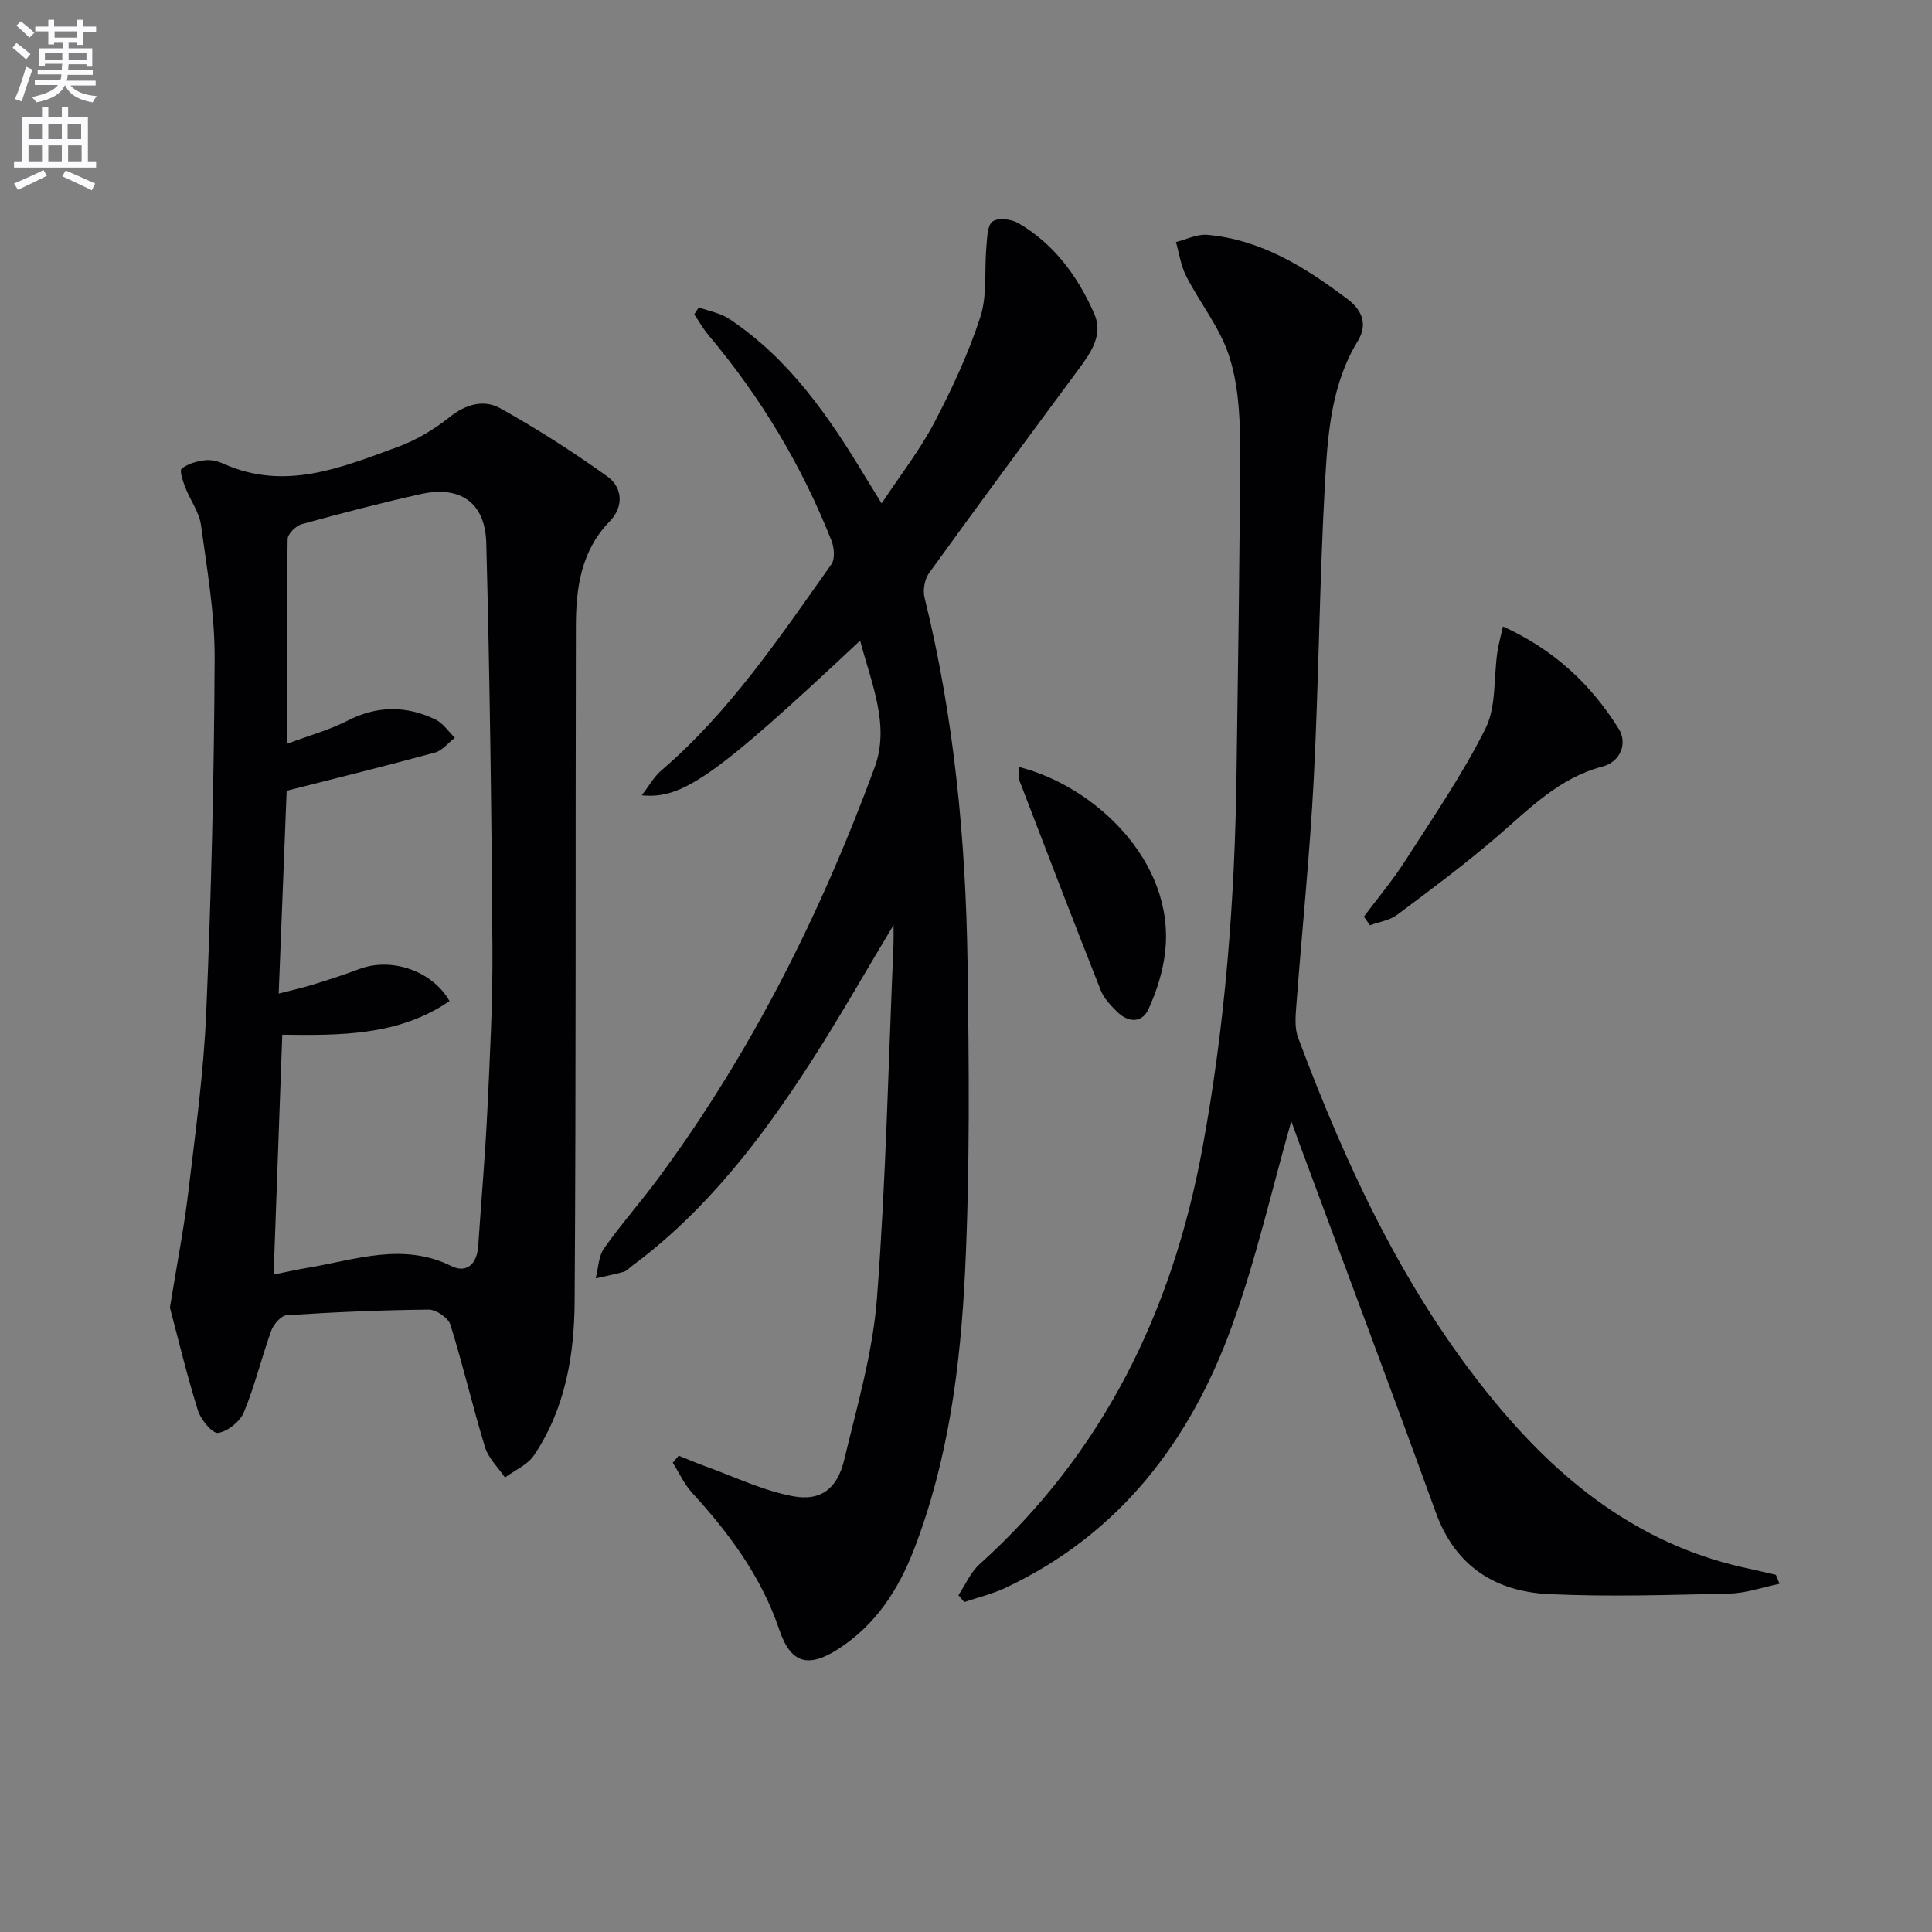
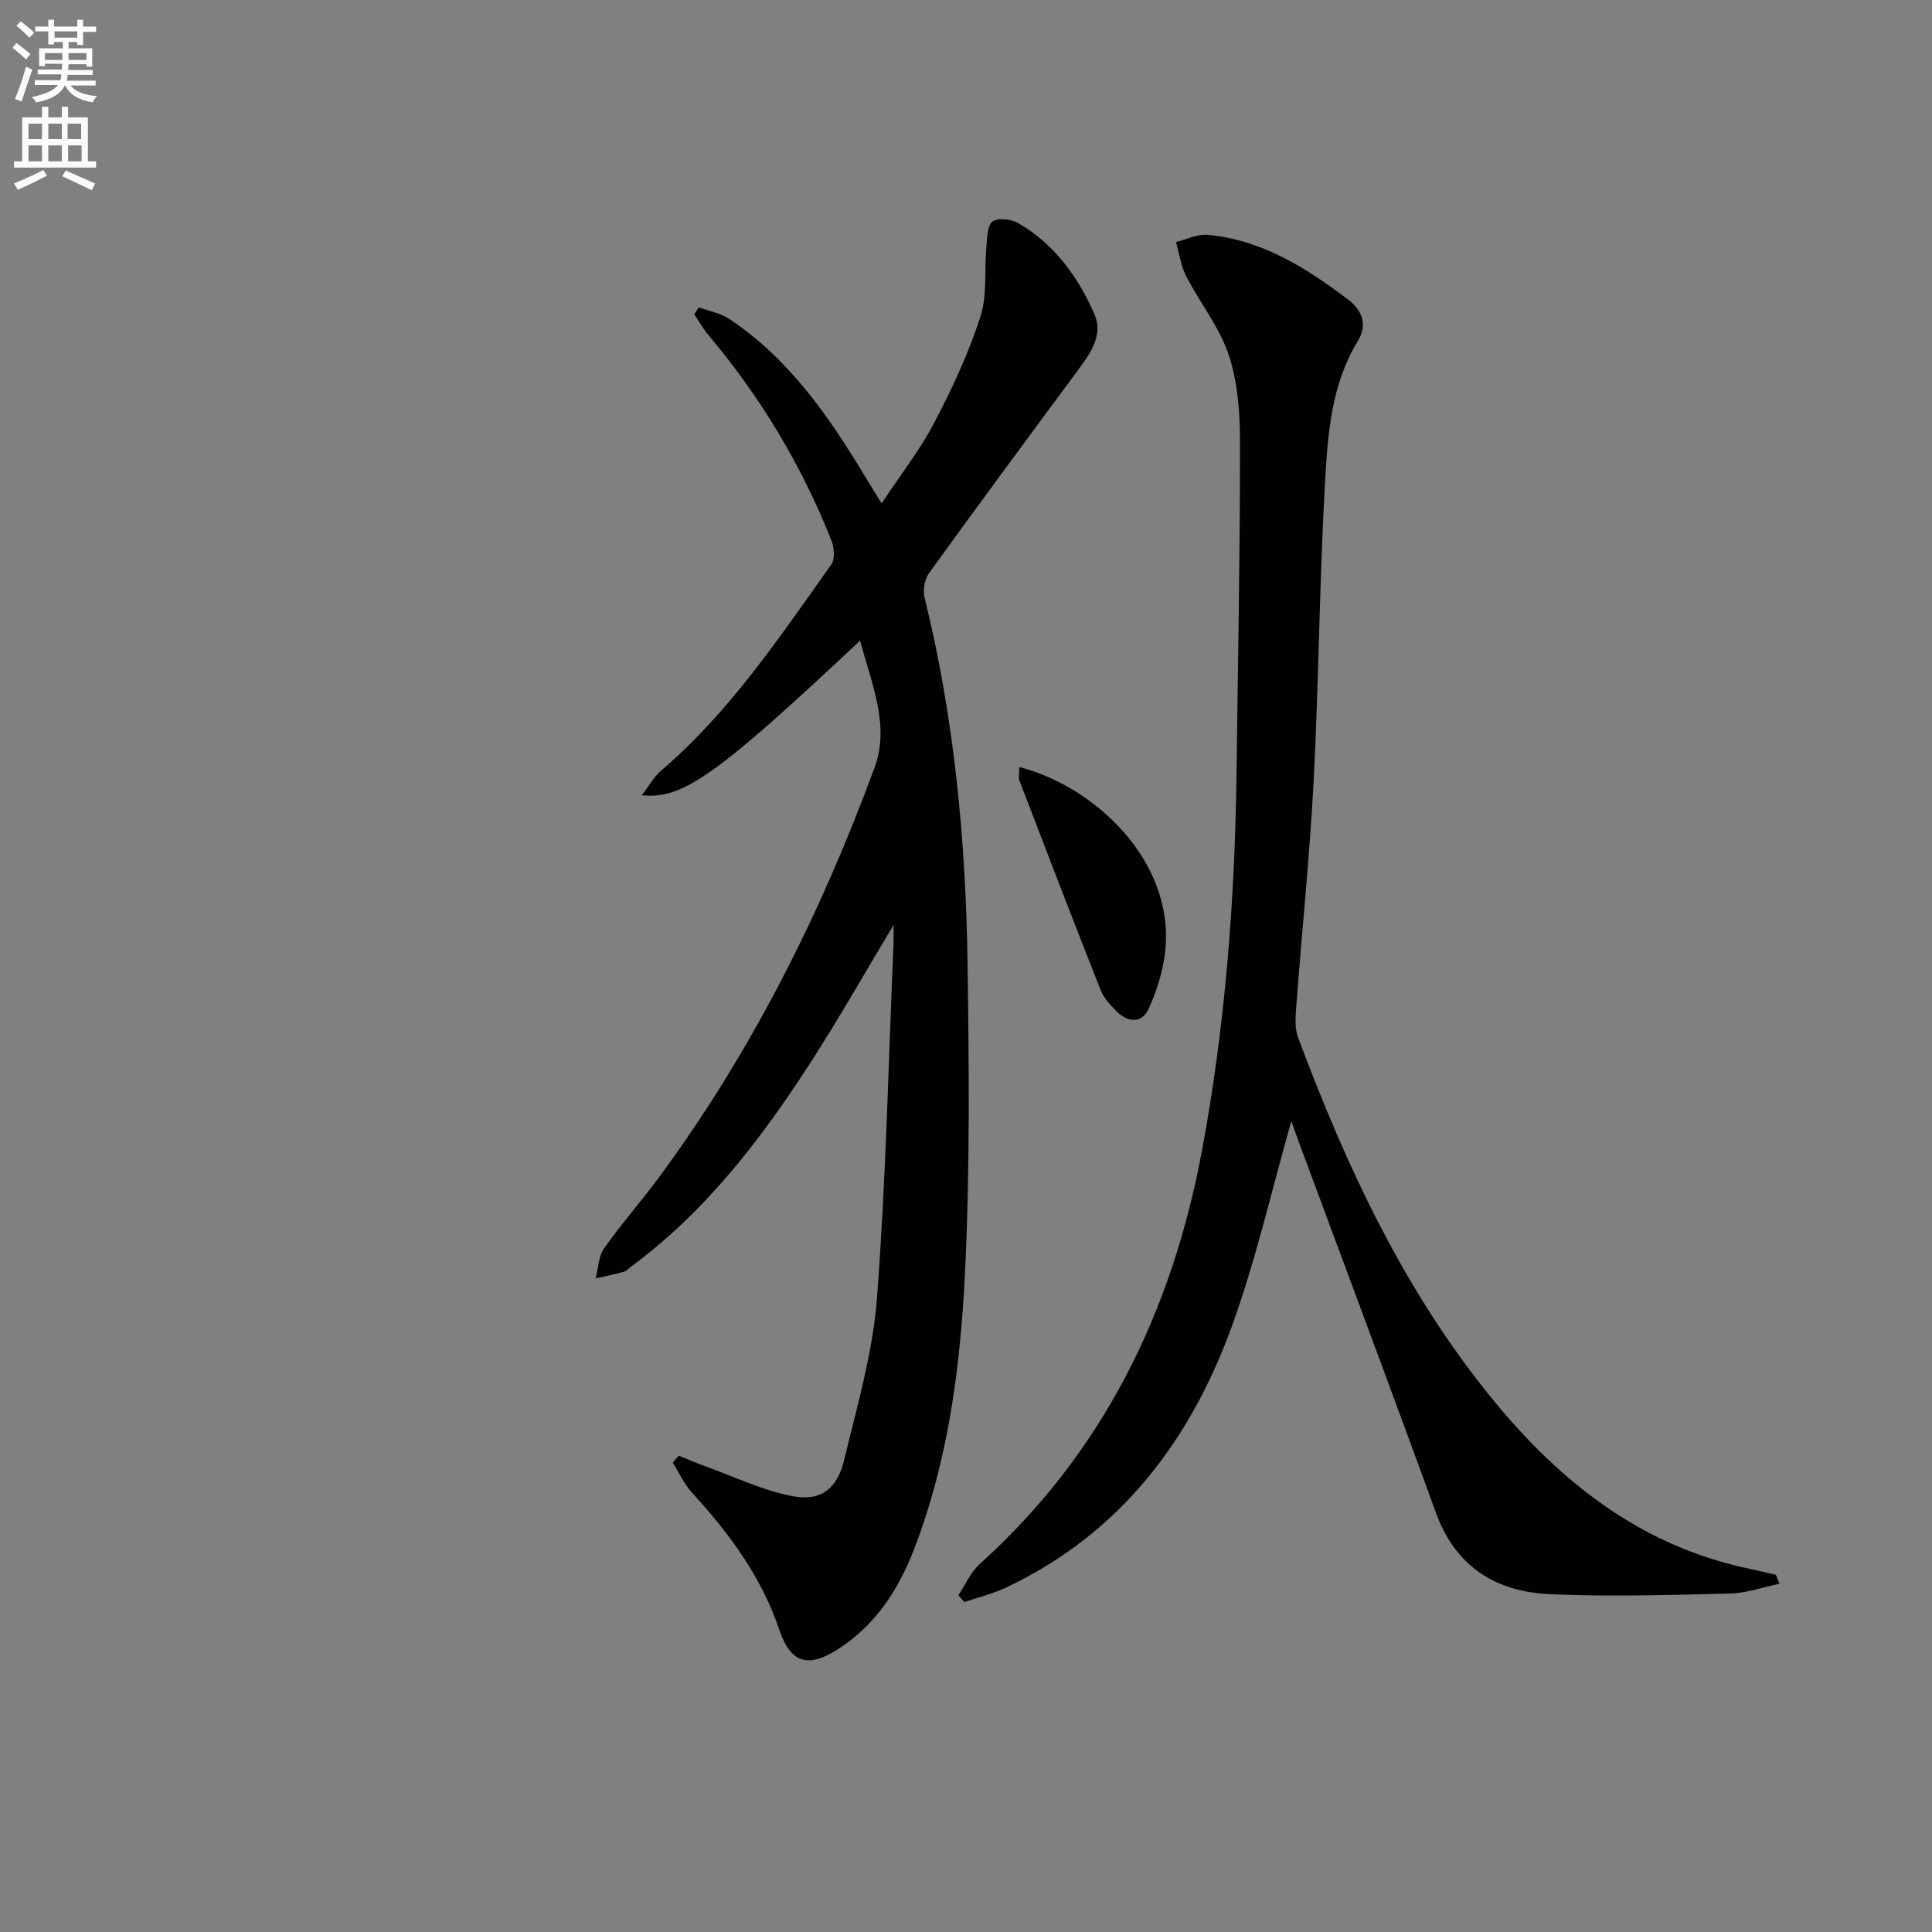
<svg xmlns="http://www.w3.org/2000/svg" enable-background="new 0 0 400 400" viewBox="0 0 400 400">
  <rect x="0" y="0" width="400" height="400" fill="#808080" stroke="none" />
  <path d="m2.6 9.9.8-1c.9.7 1.9 1.4 2.9 2.3l-.9 1.1c-1.1-1-2-1.8-2.8-2.4zm.5 10.6c.9-2.1 1.6-4.3 2.3-6.7.4.2.8.4 1.3.6-.7 2.1-1.5 4.3-2.2 6.6zm.3-15.2.9-.9c1 .8 2 1.6 2.8 2.4l-1 1c-.9-.9-1.8-1.7-2.7-2.5zm12.6-1.2h1.2v1.4h2.7v1.1h-2.7v2.7h-1.2v-.6h-1.8v1.3h4.9v3.8h-1.2v-.5h-3.7c0 .4-.1.9-.1 1.2h5.1v1h-5.2c0 .5-.1.9-.2 1.2h6v1h-5.2c1.1 1.3 2.9 2 5.5 2.2-.4.4-.7.8-.9 1.3-2.9-.5-4.8-1.6-5.7-3.5h-.1c-.8 1.7-2.7 2.9-5.9 3.5-.2-.4-.6-.8-.9-1.1 2.8-.6 4.6-1.4 5.4-2.5h-4.8v-1h5.3c.1-.3.2-.7.2-1.2h-4.9v-1h5c0-.4 0-.8.1-1.2h-3.6v.5h-1.2v-3.7h4.9v-1.3h-1.8v.5h-1.2v-2.7h-2.7v-1h2.7v-1.4h1.2v1.4h4.8zm-6.7 8.3h3.6c0-.4 0-.9 0-1.4h-3.6zm1.9-4.6h4.8v-1.3h-4.7v1.3zm6.7 3.2h-3.7v1.4h3.7z" fill="#fbfafc" />
  <path d="m8.7 22.1h1.3v2.2h2.8v-2.2h1.3v2.2h4.1v9.1h1.7v1.3h-17v-1.3h1.7v-9.1h4.1zm.3 13.1.7 1.2c-1.8.9-3.8 1.9-6 2.9-.2-.4-.5-.8-.8-1.3 2.3-1 4.4-1.9 6.1-2.8zm-3.1-6.4h2.8v-3.2h-2.8zm0 4.6h2.8v-3.3h-2.8zm4.1-4.6h2.8v-3.2h-2.8zm0 4.6h2.8v-3.3h-2.8zm3.6 1.9c2.1.9 4.1 1.8 6.1 2.7l-.7 1.4c-2.2-1.1-4.2-2-6.1-2.9zm3.2-9.7h-2.8v3.2h2.8zm-2.7 7.8h2.8v-3.3h-2.8z" fill="#fbfafc" />
  <g fill="#010104">
-     <path d="m35.18 270.72c1.49-9.21 2.93-16.54 3.81-23.94 1.47-12.36 3.18-24.73 3.71-37.15 1.03-24.42 1.63-48.86 1.74-73.3.04-9.21-1.57-18.45-2.83-27.63-.37-2.68-2.22-5.13-3.23-7.74-.5-1.29-1.27-3.51-.77-3.92 1.25-1.03 3.12-1.53 4.81-1.75 1.25-.16 2.7.2 3.88.73 12.67 5.68 24.36.8 36-3.47 3.83-1.4 7.54-3.6 10.73-6.15 3.42-2.74 7.16-3.77 10.6-1.84 7.62 4.26 15.01 8.99 22.11 14.08 3.2 2.3 3.41 6.29.52 9.27-5.98 6.15-7.01 13.8-7.03 21.7-.11 46.63.05 93.26-.26 139.89-.07 11.15-1.96 22.24-8.42 31.81-1.34 1.98-3.97 3.09-6 4.59-1.42-2.09-3.44-3.99-4.14-6.3-2.57-8.39-4.54-16.96-7.16-25.33-.44-1.42-2.95-3.15-4.49-3.13-9.8.09-19.61.53-29.4 1.16-1.16.08-2.72 1.86-3.19 3.18-2.02 5.59-3.4 11.42-5.67 16.9-.8 1.94-3.32 3.97-5.33 4.29-1.16.19-3.59-2.71-4.18-4.61-2.35-7.51-4.18-15.19-5.81-21.34zm21.47-6.84c2.61-.52 4.85-1.03 7.1-1.41 9.86-1.64 19.62-5.32 29.7-.35 3.19 1.58 5.32-.47 5.56-4.14.61-9.29 1.44-18.56 1.88-27.85.54-11.3 1.14-22.62 1.06-33.92-.18-27.93-.54-55.87-1.27-83.79-.22-8.41-5.44-11.93-13.55-10.13-8.27 1.84-16.48 3.98-24.65 6.23-1.21.33-2.91 2.01-2.93 3.09-.2 13.64-.13 27.29-.13 42.39 4.73-1.77 8.83-2.89 12.53-4.79 6.13-3.15 12.15-3.14 18.18-.26 1.59.76 2.71 2.5 4.04 3.79-1.36 1.05-2.57 2.65-4.11 3.07-9.97 2.72-20.01 5.19-30.71 7.91-.51 13.08-1.07 27.28-1.65 41.99 3.08-.8 5.17-1.25 7.2-1.89 3.16-.99 6.33-1.99 9.42-3.17 6.63-2.53 15.16.28 18.75 6.61-10.56 7.24-22.68 7.11-34.63 6.97-.59 16.79-1.18 33.02-1.79 49.65z" />
    <path d="m178.08 132.63c-29.76 27.93-36.73 32.91-45.21 32.03 1.47-1.9 2.52-3.84 4.08-5.17 14.2-12.18 24.48-27.59 35.17-42.64.79-1.11.6-3.46.03-4.91-6.16-15.59-14.71-29.78-25.51-42.61-1.1-1.31-1.94-2.83-2.9-4.25.31-.48.62-.96.93-1.44 2.11.77 4.46 1.17 6.28 2.37 12.55 8.33 20.8 20.41 28.39 33.03.84 1.39 1.7 2.77 3.19 5.18 3.97-5.99 7.95-11.08 10.9-16.71 3.69-7.03 7.08-14.33 9.53-21.86 1.47-4.51.82-9.7 1.26-14.57.17-1.83.17-4.4 1.28-5.22 1.13-.83 3.89-.5 5.34.34 7.46 4.35 12.36 11.1 15.74 18.82 1.87 4.28-.71 7.98-3.25 11.41-10.38 14.03-20.76 28.07-30.98 42.22-.92 1.28-1.31 3.53-.93 5.07 6.13 24.83 8.53 50.12 8.9 75.59.3 21.29.51 42.62-.51 63.87-.94 19.56-3.42 39.05-10.57 57.59-3.26 8.44-7.98 15.69-15.75 20.68-6.19 3.98-9.81 2.9-12.13-3.99-3.7-10.98-10.37-19.99-18.08-28.41-1.64-1.79-2.68-4.14-3.99-6.22.41-.48.83-.97 1.24-1.45 1.84.74 3.65 1.53 5.51 2.2 6.03 2.17 11.94 5.05 18.16 6.2 5.79 1.07 9.16-1.61 10.57-7.49 2.67-11.1 5.94-22.26 6.8-33.56 1.86-24.37 2.37-48.84 3.42-73.27.04-.95.01-1.91.01-3.94-6.1 10.15-11.39 19.49-17.2 28.49-10.24 15.86-21.65 30.77-37.03 42.15-.53.4-1.02.98-1.62 1.15-1.92.54-3.87.92-5.82 1.36.55-2.1.57-4.56 1.74-6.22 3.54-5.03 7.65-9.65 11.3-14.6 19.21-26.03 33.57-54.68 44.7-84.93 3.22-8.71-.6-17.25-2.99-26.29z" />
    <path d="m368.44 327.9c-3.58.74-6.94 1.95-10.32 2.03-12.44.29-24.92.69-37.34.12-11.09-.51-19.44-5.69-23.49-16.86-9.3-25.6-18.88-51.09-28.34-76.63-.6-1.63-1.18-3.27-1.6-4.42-4.04 14.15-7.3 28.67-12.34 42.54-8.63 23.75-23.22 42.9-46.72 54.01-2.74 1.3-5.76 2.02-8.65 3-.4-.47-.81-.95-1.21-1.42 1.44-2.16 2.51-4.74 4.39-6.43 25.64-23.1 39.85-52.33 46.07-85.8 4.78-25.72 6.78-51.72 7.12-77.85.3-22.8.72-45.6.72-68.4 0-6.1-.42-12.49-2.3-18.21-1.9-5.8-5.99-10.85-8.83-16.38-1.11-2.16-1.45-4.71-2.13-7.09 2.16-.53 4.38-1.67 6.47-1.49 11.21.99 20.34 6.74 29.07 13.32 3.16 2.38 4.13 5.36 2.1 8.69-5.51 9.04-6.21 19.26-6.78 29.29-1.15 20.42-1.28 40.9-2.33 61.33-.8 15.59-2.42 31.14-3.59 46.71-.17 2.28-.42 4.81.34 6.85 10.06 26.89 22.11 52.77 40.48 75.15 13.57 16.53 29.75 29.47 51.19 34.44 2.39.55 4.8 1.05 7.18 1.63.18.06.25.56.84 1.87z" />
-     <path d="m282.38 189.78c2.83-3.79 5.9-7.43 8.45-11.4 5.8-9.06 11.95-17.98 16.73-27.56 2.26-4.54 1.67-10.48 2.45-15.78.24-1.67.71-3.3 1.17-5.34 10.67 4.87 18.23 12.03 23.96 21.2 1.84 2.95.44 6.81-3.41 7.82-8.98 2.37-15.06 8.71-21.73 14.45-6.65 5.73-13.72 10.99-20.76 16.25-1.54 1.15-3.72 1.45-5.6 2.15-.43-.6-.84-1.19-1.26-1.79z" />
-     <path d="m211.04 158.82c15.39 3.88 32.13 19.3 30.22 37.97-.42 4.13-1.74 8.33-3.47 12.12-1.38 3.02-4.28 2.81-6.59.49-1.27-1.28-2.64-2.7-3.29-4.33-5.71-14.43-11.28-28.92-16.83-43.41-.27-.68-.04-1.57-.04-2.84z" />
+     <path d="m211.04 158.82c15.39 3.88 32.13 19.3 30.22 37.97-.42 4.13-1.74 8.33-3.47 12.12-1.38 3.02-4.28 2.81-6.59.49-1.27-1.28-2.64-2.7-3.29-4.33-5.71-14.43-11.28-28.92-16.83-43.41-.27-.68-.04-1.57-.04-2.84" />
  </g>
</svg>